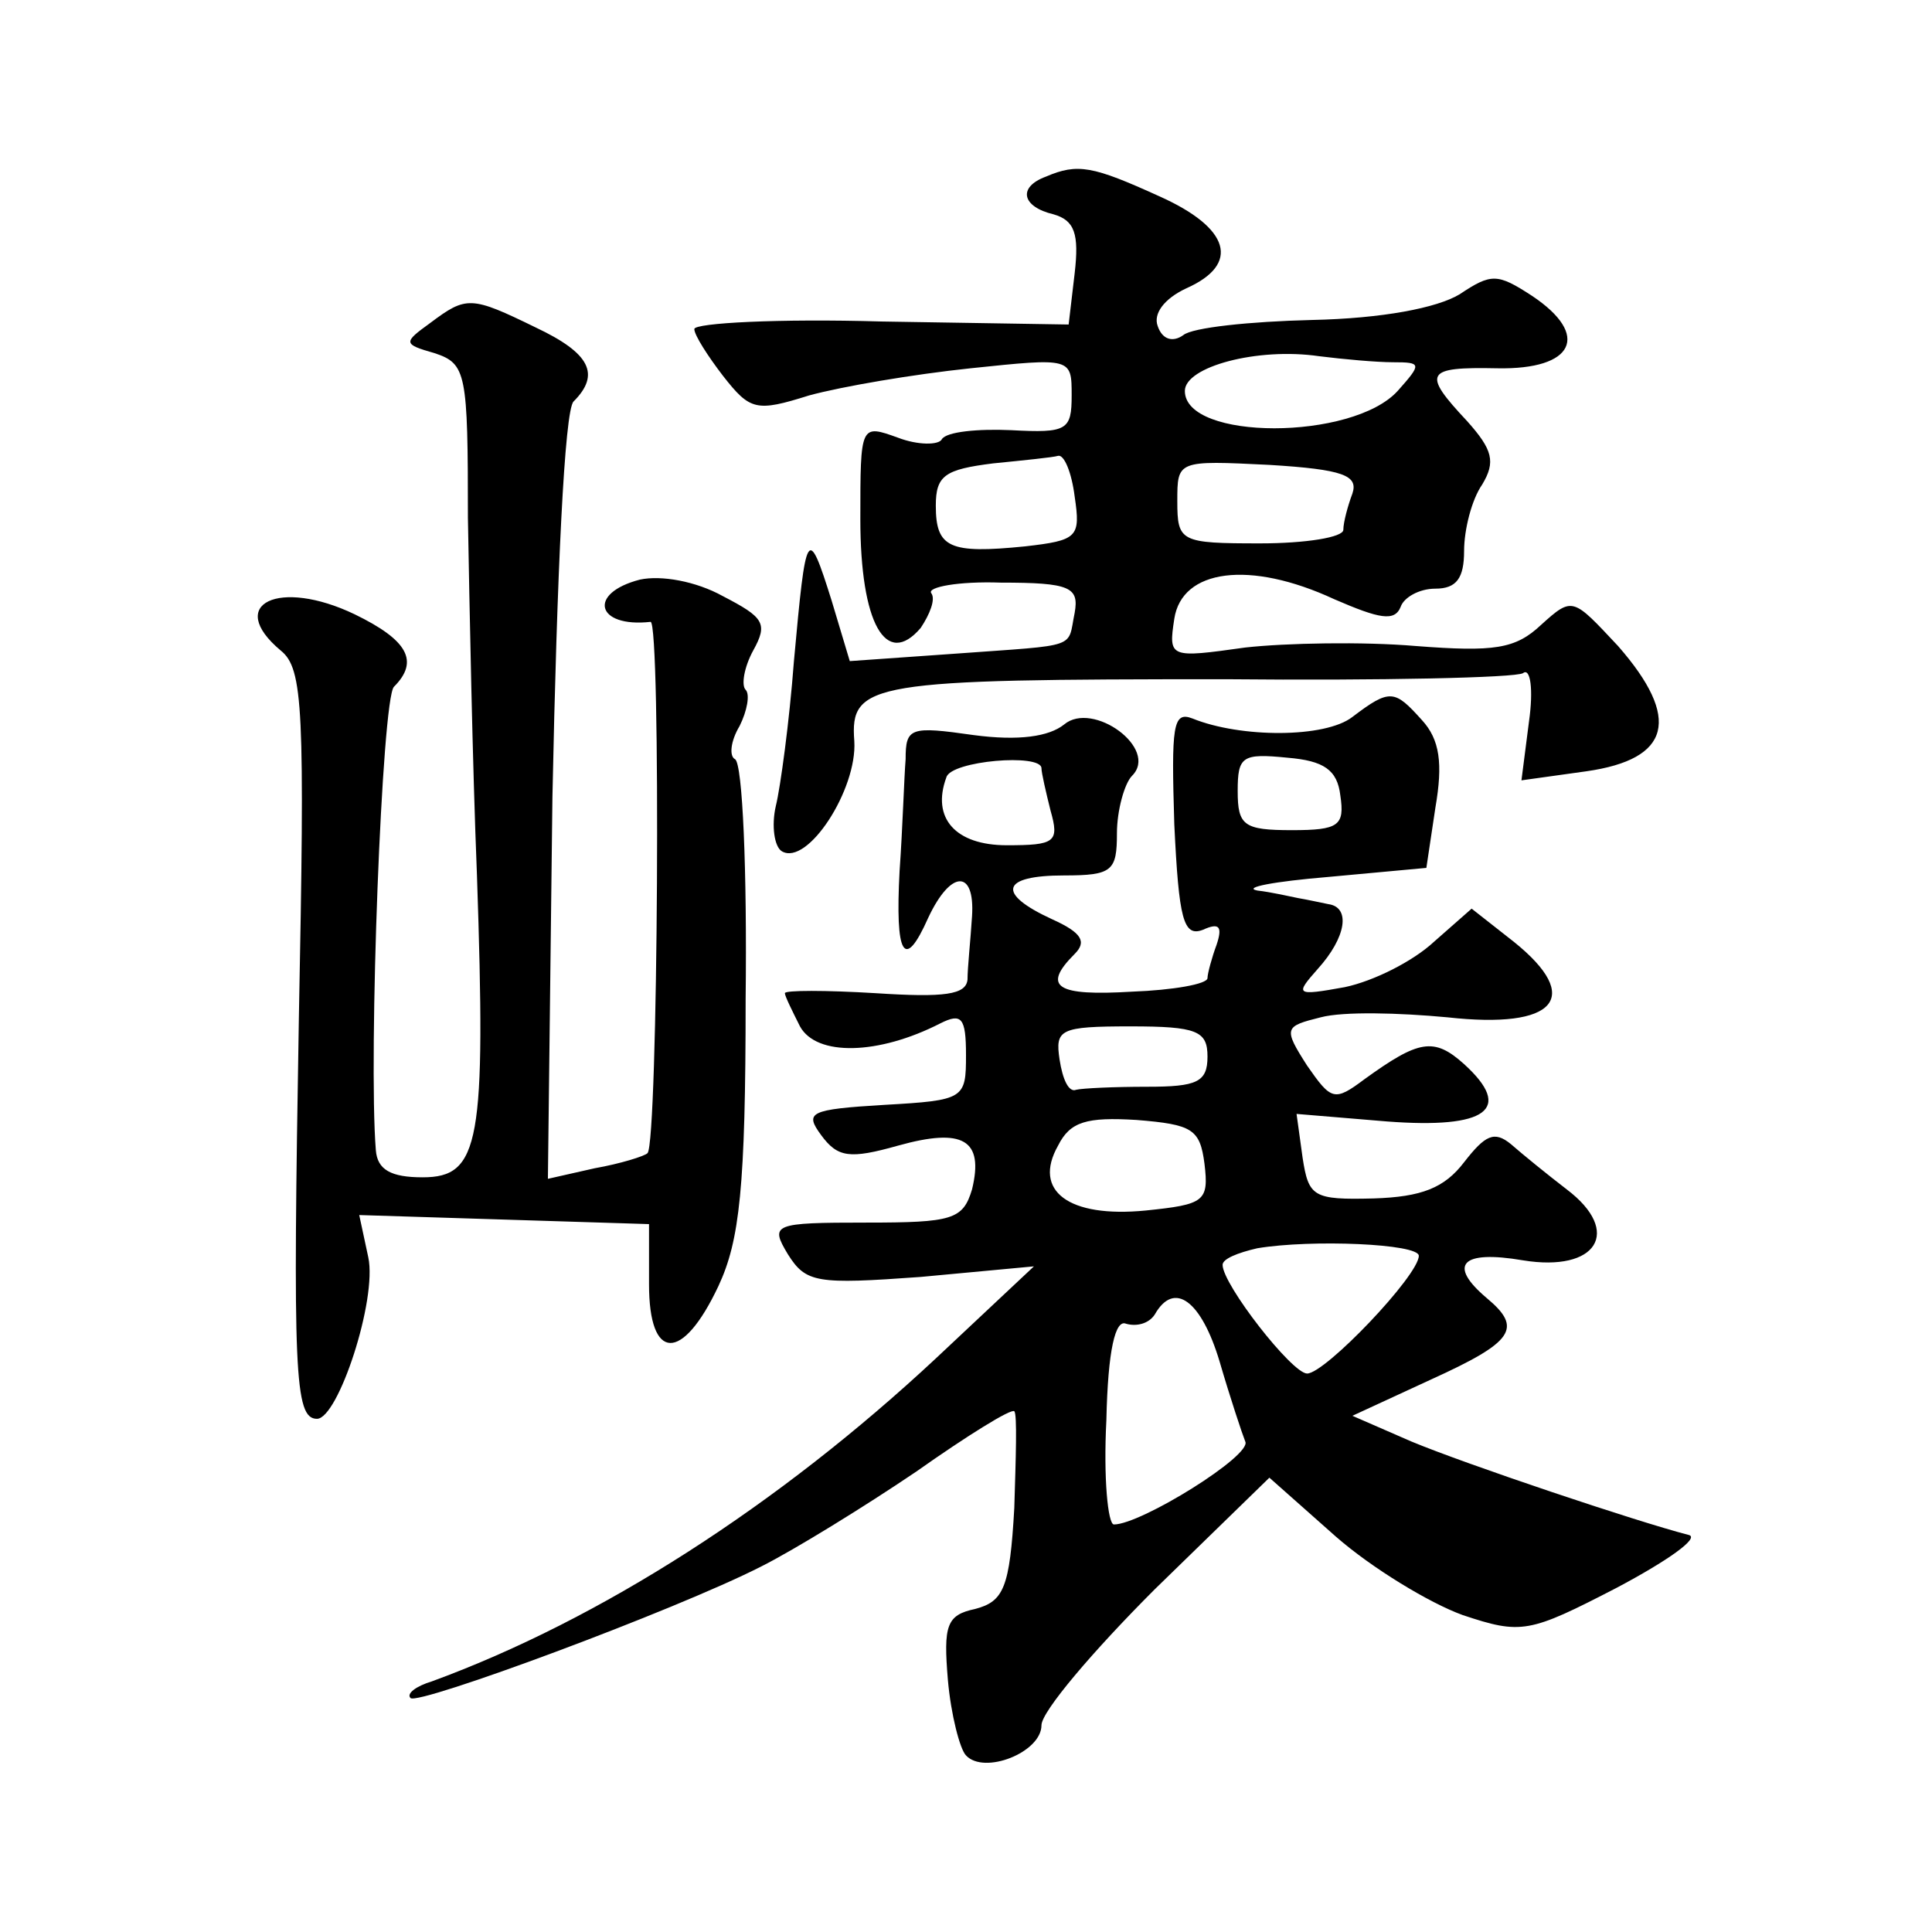
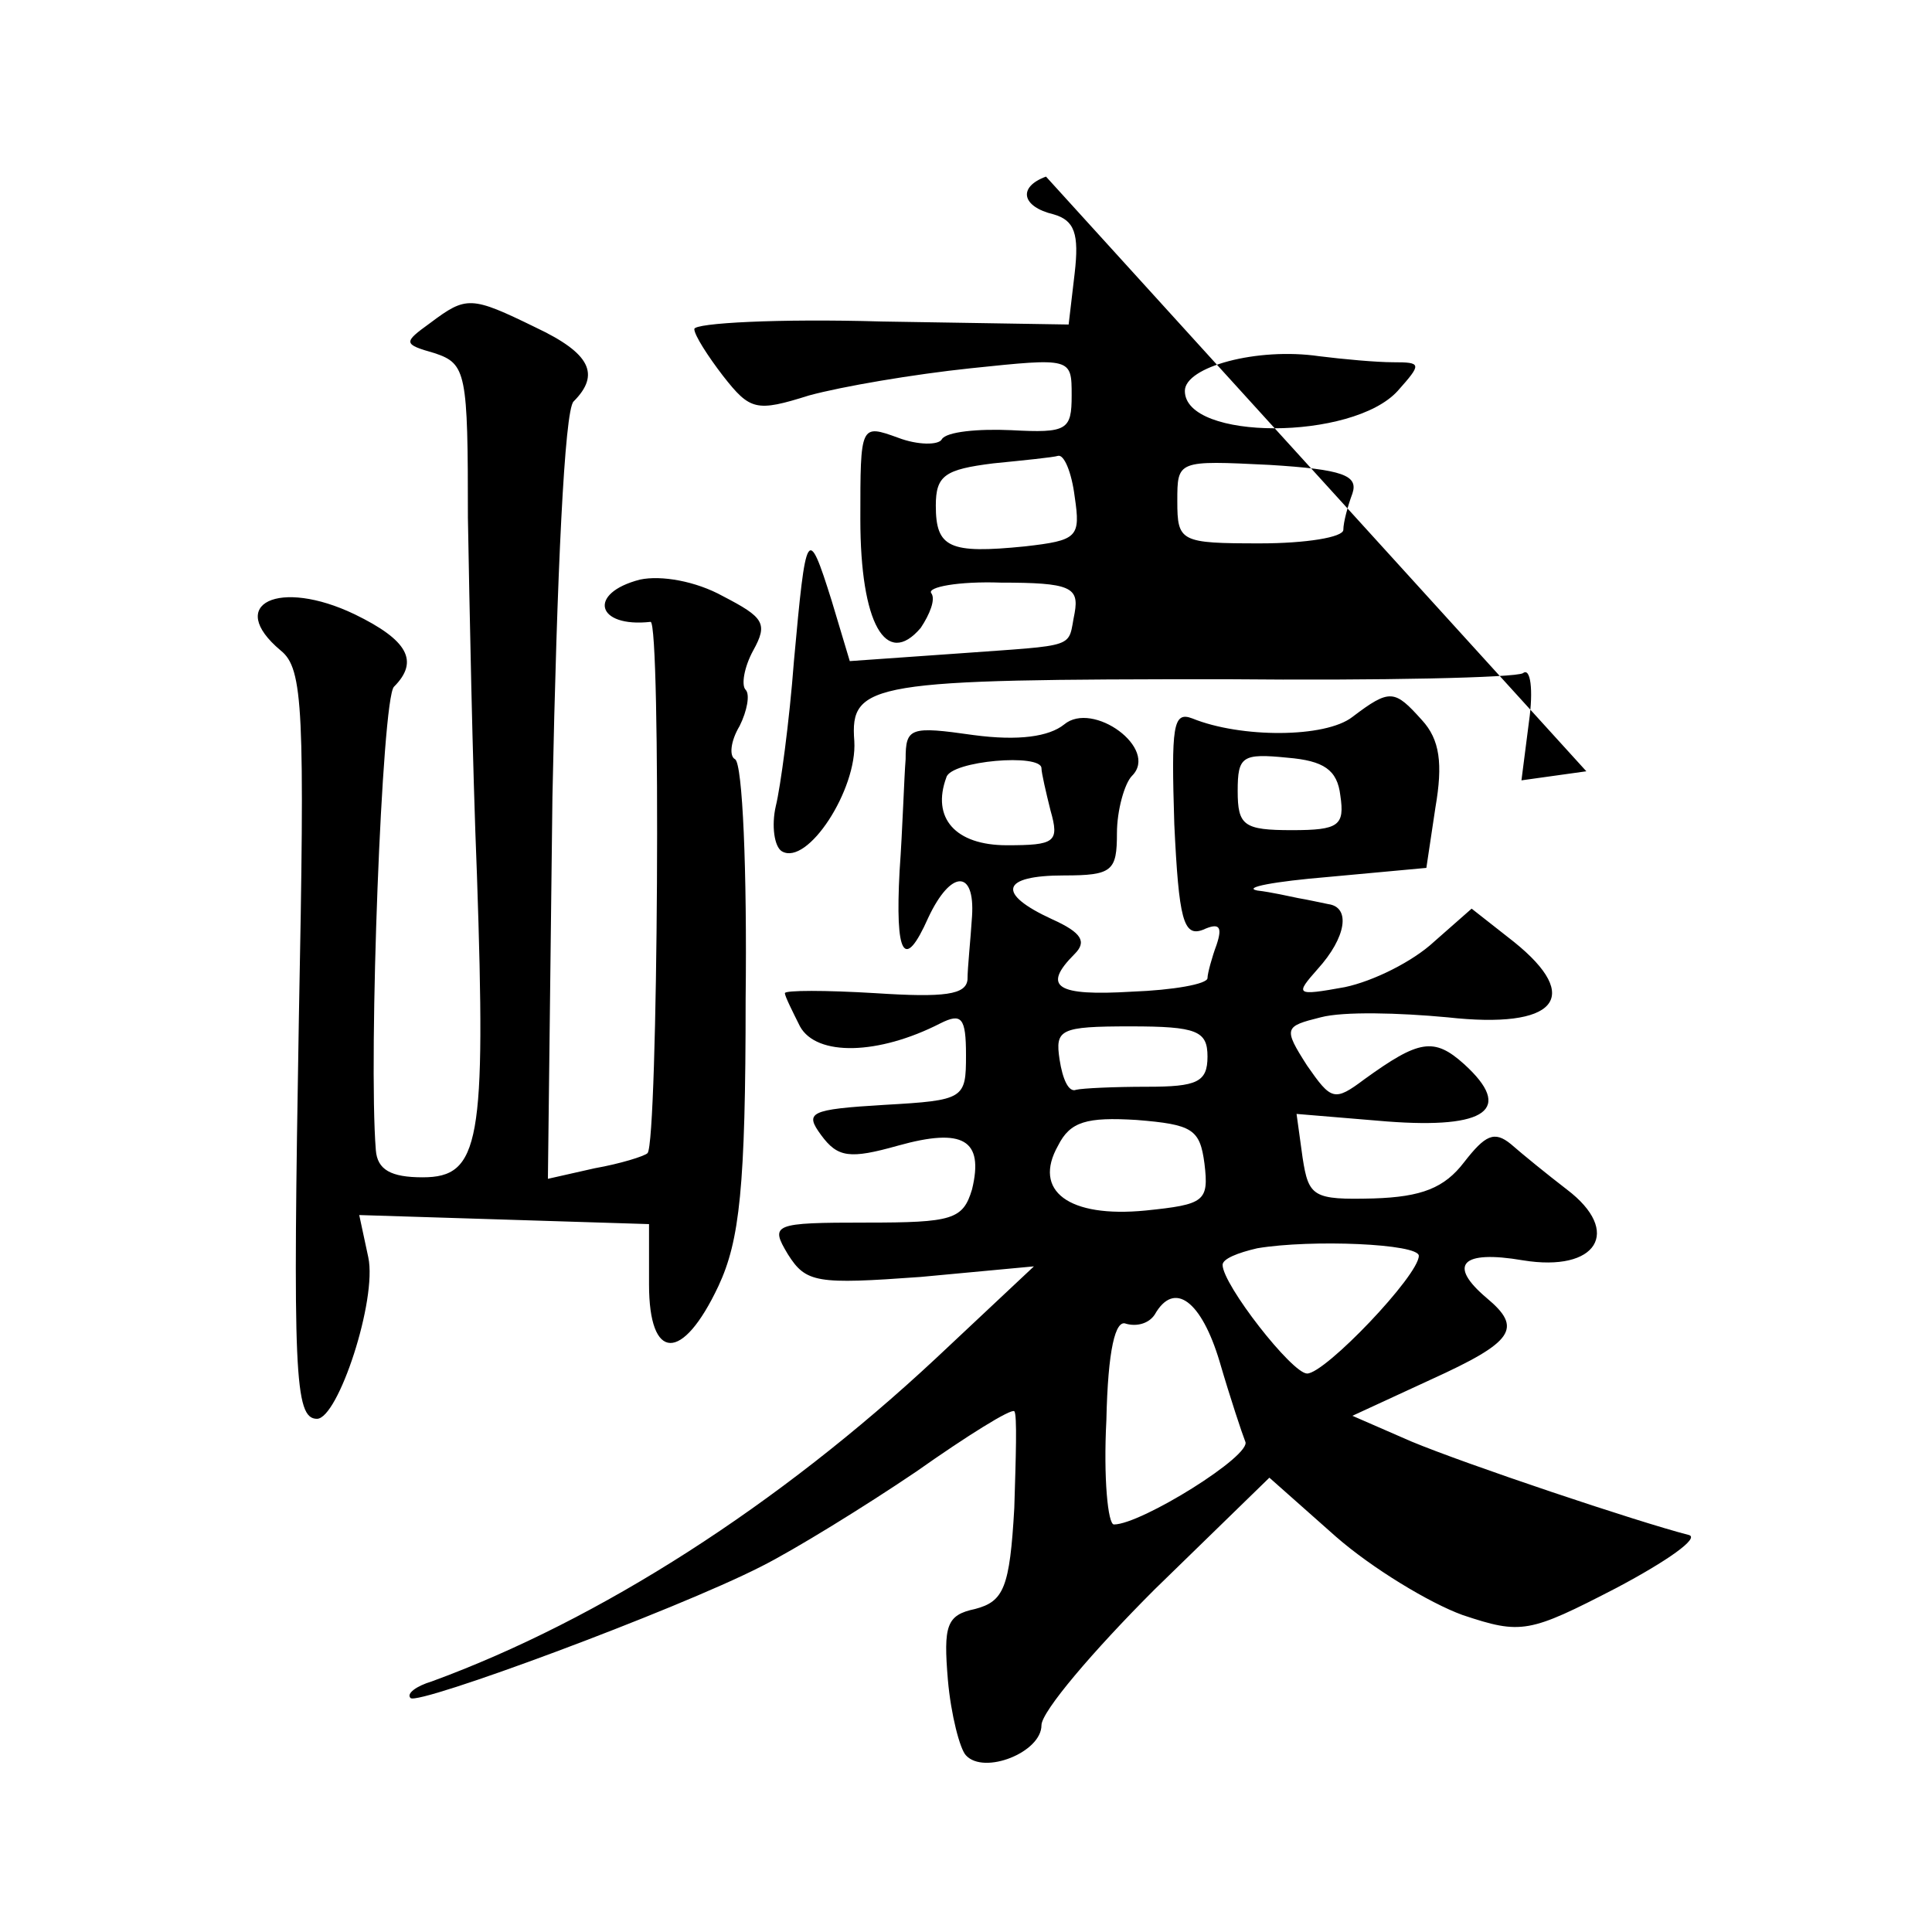
<svg xmlns="http://www.w3.org/2000/svg" version="1.0" width="128pt" height="128pt" viewBox="0 0 128 128" preserveAspectRatio="xMidYMid meet">
  <g transform="translate(0,128) scale(0.1,-0.1)" fill="#0" stroke="none">
-     <path d="M693 1163 c-19 -7 -16 -20 5 -25 14 -4 17 -13 14 -39 l-4 -34 -124 2 c-68 2 -124 -1 -124 -5 0 -4 9 -18 19 -31 18 -23 22 -24 57 -13 22 6 69 14 107 18 67 7 67 7 67 -18 0 -23 -3 -25 -40 -23 -22 1 -43 -1 -46 -6 -2 -4 -16 -4 -29 1 -25 9 -25 9 -25 -54 0 -69 17 -99 40 -72 6 9 10 19 7 23 -3 4 18 8 46 7 46 0 52 -3 49 -20 -5 -24 4 -21 -78 -27 l-71 -5 -12 40 c-16 51 -17 48 -25 -40 -3 -40 -9 -84 -12 -96 -3 -13 -1 -27 4 -30 17 -10 50 41 48 73 -3 39 11 41 246 41 103 -1 192 1 197 4 5 4 7 -11 4 -32 l-5 -39 43 6 c56 8 63 35 21 83 -30 32 -30 33 -51 14 -17 -16 -31 -18 -83 -14 -35 3 -86 2 -113 -1 -50 -7 -51 -7 -47 19 5 33 50 39 106 13 30 -13 40 -15 44 -5 2 6 12 12 23 12 14 0 19 7 19 25 0 14 5 34 12 44 9 15 7 23 -10 42 -30 32 -28 36 20 35 51 -1 62 22 23 48 -23 15 -27 15 -48 1 -15 -9 -51 -16 -98 -17 -41 -1 -79 -5 -85 -10 -7 -5 -14 -3 -17 6 -3 8 4 18 19 25 36 16 29 40 -18 61 -44 20 -54 22 -75 13z m230 -123 c19 0 19 -1 3 -19 -30 -33 -141 -33 -141 0 0 16 48 29 89 23 16 -2 38 -4 49 -4z m-211 -89 c4 -27 2 -29 -33 -33 -50 -5 -59 -1 -59 27 0 20 6 24 38 28 20 2 40 4 43 5 4 1 9 -11 11 -27z m184 2 c-3 -8 -6 -19 -6 -24 0 -5 -25 -9 -55 -9 -53 0 -55 1 -55 28 0 27 0 27 61 24 49 -3 59 -7 55 -19z M285 1066 c-18 -13 -18 -14 3 -20 21 -7 22 -13 22 -109 1 -56 3 -163 6 -237 6 -177 2 -200 -36 -200 -21 0 -30 5 -31 18 -5 62 4 299 12 307 17 17 9 31 -26 48 -50 24 -86 7 -49 -24 15 -12 16 -39 12 -244 -4 -234 -3 -265 12 -265 14 0 40 79 34 107 l-6 28 96 -3 96 -3 0 -40 c0 -51 22 -52 46 -1 14 30 18 65 18 190 1 85 -2 156 -7 159 -4 2 -3 12 3 22 5 10 7 21 4 24 -3 3 -1 15 5 26 10 18 7 22 -20 36 -18 10 -41 14 -55 11 -35 -9 -29 -32 7 -28 7 1 5 -345 -2 -352 -2 -2 -18 -7 -35 -10 l-31 -7 3 253 c3 148 8 256 14 262 18 18 11 32 -25 49 -43 21 -46 21 -70 3z M896 805 c-18 -14 -74 -14 -106 -1 -13 5 -14 -5 -12 -70 3 -63 6 -75 19 -70 11 5 13 2 9 -10 -3 -8 -6 -19 -6 -22 0 -4 -23 -8 -50 -9 -50 -3 -60 3 -38 25 8 8 5 14 -15 23 -37 17 -34 29 8 29 32 0 35 3 35 28 0 15 5 33 10 38 18 18 -26 50 -45 34 -10 -8 -30 -11 -60 -7 -42 6 -45 5 -45 -16 -1 -12 -2 -46 -4 -74 -3 -56 3 -67 19 -31 15 32 31 32 29 1 -1 -16 -3 -34 -3 -42 -1 -10 -15 -12 -61 -9 -33 2 -60 2 -60 0 0 -2 5 -12 10 -22 11 -20 52 -19 93 2 14 7 17 4 17 -21 0 -29 -1 -30 -54 -33 -50 -3 -53 -5 -42 -20 11 -15 19 -16 51 -7 43 12 57 4 49 -29 -6 -20 -13 -22 -70 -22 -62 0 -64 -1 -52 -21 12 -19 19 -20 88 -15 l75 7 -65 -61 c-104 -97 -222 -173 -334 -214 -10 -3 -17 -8 -14 -11 5 -5 175 58 232 87 22 11 69 40 103 63 34 24 63 42 65 40 2 -2 1 -31 0 -64 -3 -53 -7 -62 -26 -67 -19 -4 -21 -11 -18 -47 2 -23 8 -46 12 -50 12 -13 50 2 50 20 0 9 34 49 75 90 l76 74 44 -39 c24 -21 62 -44 84 -52 39 -13 44 -12 102 18 34 18 55 33 48 35 -35 9 -148 47 -184 62 l-39 17 52 24 c55 25 61 34 37 54 -26 22 -17 32 24 25 49 -8 66 19 29 47 -13 10 -29 23 -37 30 -11 9 -17 6 -31 -12 -13 -17 -28 -23 -60 -24 -40 -1 -43 1 -47 27 l-4 29 60 -5 c66 -5 84 8 51 38 -20 18 -30 16 -66 -10 -20 -15 -22 -14 -38 9 -16 25 -15 26 9 32 15 4 52 3 84 0 72 -8 90 13 44 50 l-28 22 -25 -22 c-14 -13 -40 -26 -59 -30 -33 -6 -33 -5 -18 12 19 21 22 41 7 43 -5 1 -14 3 -20 4 -5 1 -18 4 -27 5 -10 2 11 6 47 9 l65 6 6 40 c5 29 3 45 -9 58 -18 20 -21 21 -46 2z m-206 -34 c0 -3 3 -16 6 -28 6 -21 3 -23 -29 -23 -34 0 -50 18 -40 45 3 11 63 16 63 6z m198 -18 c3 -20 -1 -23 -32 -23 -32 0 -36 3 -36 26 0 23 3 25 33 22 24 -2 33 -8 35 -25z m-88 -173 c0 -17 -7 -20 -40 -20 -22 0 -43 -1 -47 -2 -5 -2 -9 7 -11 20 -3 20 0 22 47 22 44 0 51 -3 51 -20z m-2 -71 c3 -25 0 -27 -39 -31 -51 -5 -75 13 -58 43 8 16 19 19 52 17 37 -3 42 -6 45 -29z m142 -61 c0 -13 -62 -78 -74 -78 -10 0 -56 59 -56 72 0 4 10 8 23 11 36 6 107 3 107 -5z m-132 -70 c7 -24 15 -48 17 -53 5 -9 -69 -55 -87 -55 -4 0 -7 31 -5 69 1 47 6 67 13 64 7 -2 15 0 19 6 13 23 31 9 43 -31z" />
+     <path d="M693 1163 c-19 -7 -16 -20 5 -25 14 -4 17 -13 14 -39 l-4 -34 -124 2 c-68 2 -124 -1 -124 -5 0 -4 9 -18 19 -31 18 -23 22 -24 57 -13 22 6 69 14 107 18 67 7 67 7 67 -18 0 -23 -3 -25 -40 -23 -22 1 -43 -1 -46 -6 -2 -4 -16 -4 -29 1 -25 9 -25 9 -25 -54 0 -69 17 -99 40 -72 6 9 10 19 7 23 -3 4 18 8 46 7 46 0 52 -3 49 -20 -5 -24 4 -21 -78 -27 l-71 -5 -12 40 c-16 51 -17 48 -25 -40 -3 -40 -9 -84 -12 -96 -3 -13 -1 -27 4 -30 17 -10 50 41 48 73 -3 39 11 41 246 41 103 -1 192 1 197 4 5 4 7 -11 4 -32 l-5 -39 43 6 z m230 -123 c19 0 19 -1 3 -19 -30 -33 -141 -33 -141 0 0 16 48 29 89 23 16 -2 38 -4 49 -4z m-211 -89 c4 -27 2 -29 -33 -33 -50 -5 -59 -1 -59 27 0 20 6 24 38 28 20 2 40 4 43 5 4 1 9 -11 11 -27z m184 2 c-3 -8 -6 -19 -6 -24 0 -5 -25 -9 -55 -9 -53 0 -55 1 -55 28 0 27 0 27 61 24 49 -3 59 -7 55 -19z M285 1066 c-18 -13 -18 -14 3 -20 21 -7 22 -13 22 -109 1 -56 3 -163 6 -237 6 -177 2 -200 -36 -200 -21 0 -30 5 -31 18 -5 62 4 299 12 307 17 17 9 31 -26 48 -50 24 -86 7 -49 -24 15 -12 16 -39 12 -244 -4 -234 -3 -265 12 -265 14 0 40 79 34 107 l-6 28 96 -3 96 -3 0 -40 c0 -51 22 -52 46 -1 14 30 18 65 18 190 1 85 -2 156 -7 159 -4 2 -3 12 3 22 5 10 7 21 4 24 -3 3 -1 15 5 26 10 18 7 22 -20 36 -18 10 -41 14 -55 11 -35 -9 -29 -32 7 -28 7 1 5 -345 -2 -352 -2 -2 -18 -7 -35 -10 l-31 -7 3 253 c3 148 8 256 14 262 18 18 11 32 -25 49 -43 21 -46 21 -70 3z M896 805 c-18 -14 -74 -14 -106 -1 -13 5 -14 -5 -12 -70 3 -63 6 -75 19 -70 11 5 13 2 9 -10 -3 -8 -6 -19 -6 -22 0 -4 -23 -8 -50 -9 -50 -3 -60 3 -38 25 8 8 5 14 -15 23 -37 17 -34 29 8 29 32 0 35 3 35 28 0 15 5 33 10 38 18 18 -26 50 -45 34 -10 -8 -30 -11 -60 -7 -42 6 -45 5 -45 -16 -1 -12 -2 -46 -4 -74 -3 -56 3 -67 19 -31 15 32 31 32 29 1 -1 -16 -3 -34 -3 -42 -1 -10 -15 -12 -61 -9 -33 2 -60 2 -60 0 0 -2 5 -12 10 -22 11 -20 52 -19 93 2 14 7 17 4 17 -21 0 -29 -1 -30 -54 -33 -50 -3 -53 -5 -42 -20 11 -15 19 -16 51 -7 43 12 57 4 49 -29 -6 -20 -13 -22 -70 -22 -62 0 -64 -1 -52 -21 12 -19 19 -20 88 -15 l75 7 -65 -61 c-104 -97 -222 -173 -334 -214 -10 -3 -17 -8 -14 -11 5 -5 175 58 232 87 22 11 69 40 103 63 34 24 63 42 65 40 2 -2 1 -31 0 -64 -3 -53 -7 -62 -26 -67 -19 -4 -21 -11 -18 -47 2 -23 8 -46 12 -50 12 -13 50 2 50 20 0 9 34 49 75 90 l76 74 44 -39 c24 -21 62 -44 84 -52 39 -13 44 -12 102 18 34 18 55 33 48 35 -35 9 -148 47 -184 62 l-39 17 52 24 c55 25 61 34 37 54 -26 22 -17 32 24 25 49 -8 66 19 29 47 -13 10 -29 23 -37 30 -11 9 -17 6 -31 -12 -13 -17 -28 -23 -60 -24 -40 -1 -43 1 -47 27 l-4 29 60 -5 c66 -5 84 8 51 38 -20 18 -30 16 -66 -10 -20 -15 -22 -14 -38 9 -16 25 -15 26 9 32 15 4 52 3 84 0 72 -8 90 13 44 50 l-28 22 -25 -22 c-14 -13 -40 -26 -59 -30 -33 -6 -33 -5 -18 12 19 21 22 41 7 43 -5 1 -14 3 -20 4 -5 1 -18 4 -27 5 -10 2 11 6 47 9 l65 6 6 40 c5 29 3 45 -9 58 -18 20 -21 21 -46 2z m-206 -34 c0 -3 3 -16 6 -28 6 -21 3 -23 -29 -23 -34 0 -50 18 -40 45 3 11 63 16 63 6z m198 -18 c3 -20 -1 -23 -32 -23 -32 0 -36 3 -36 26 0 23 3 25 33 22 24 -2 33 -8 35 -25z m-88 -173 c0 -17 -7 -20 -40 -20 -22 0 -43 -1 -47 -2 -5 -2 -9 7 -11 20 -3 20 0 22 47 22 44 0 51 -3 51 -20z m-2 -71 c3 -25 0 -27 -39 -31 -51 -5 -75 13 -58 43 8 16 19 19 52 17 37 -3 42 -6 45 -29z m142 -61 c0 -13 -62 -78 -74 -78 -10 0 -56 59 -56 72 0 4 10 8 23 11 36 6 107 3 107 -5z m-132 -70 c7 -24 15 -48 17 -53 5 -9 -69 -55 -87 -55 -4 0 -7 31 -5 69 1 47 6 67 13 64 7 -2 15 0 19 6 13 23 31 9 43 -31z" />
  </g>
</svg>